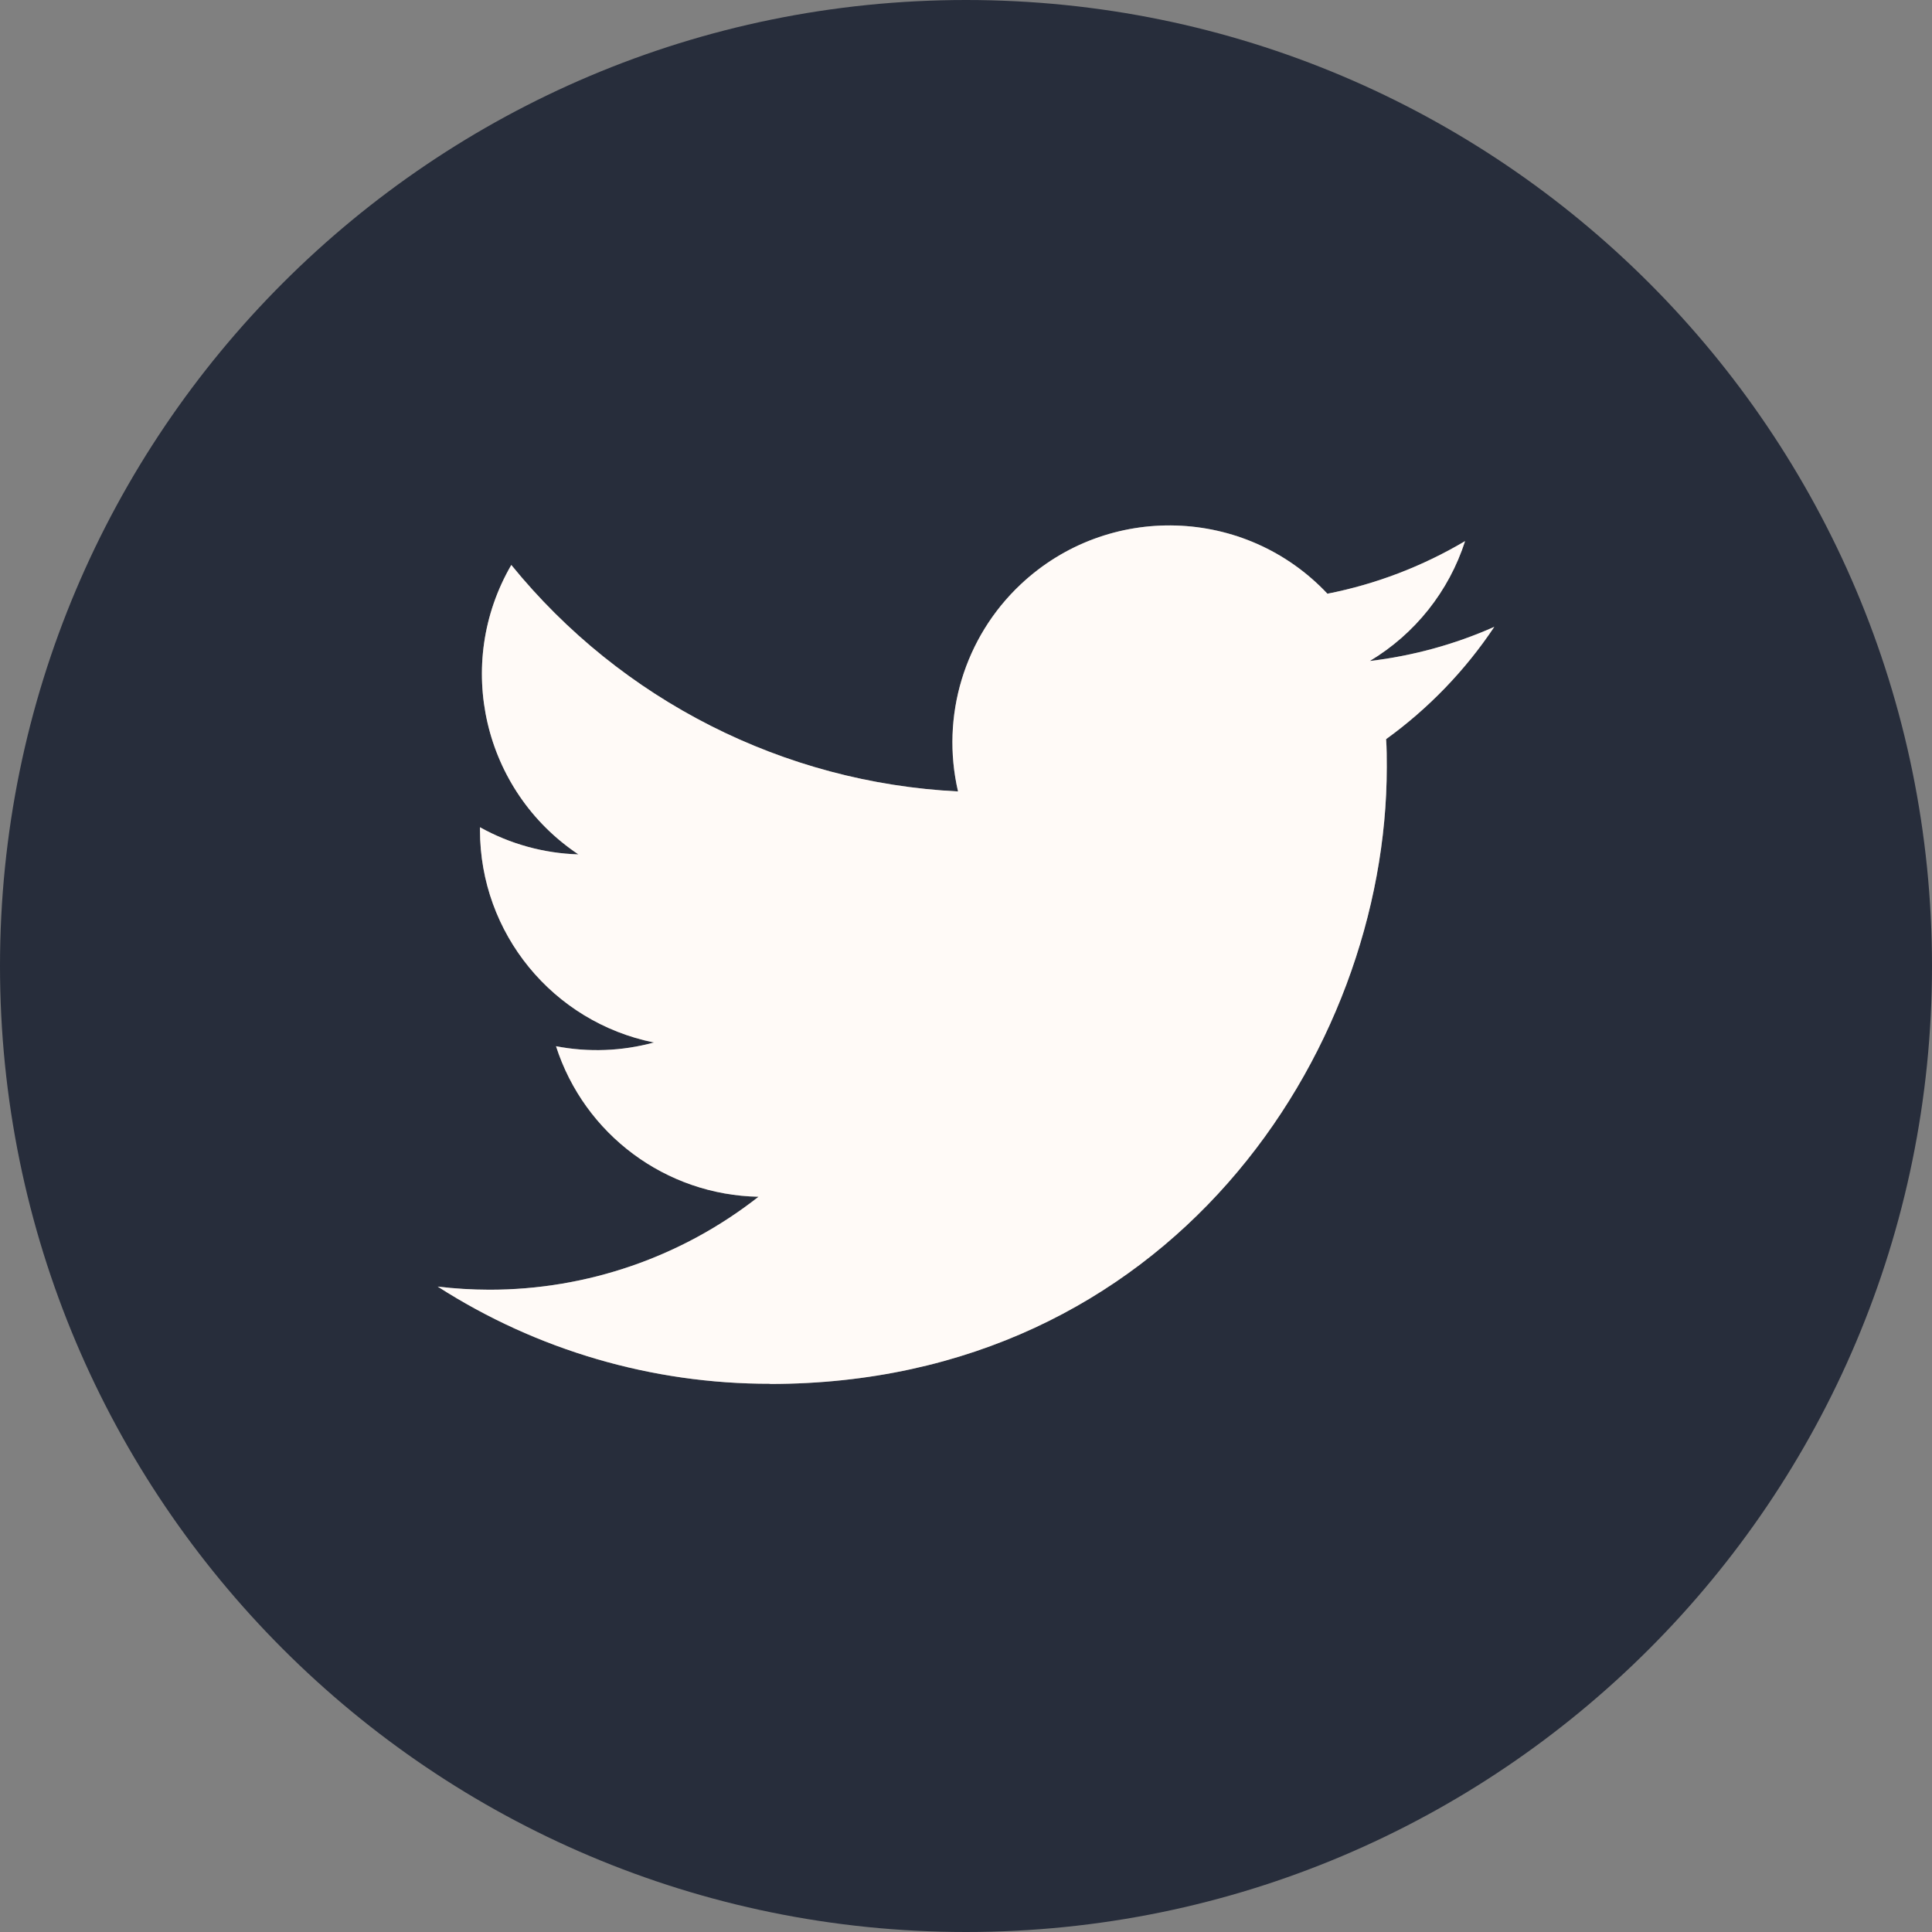
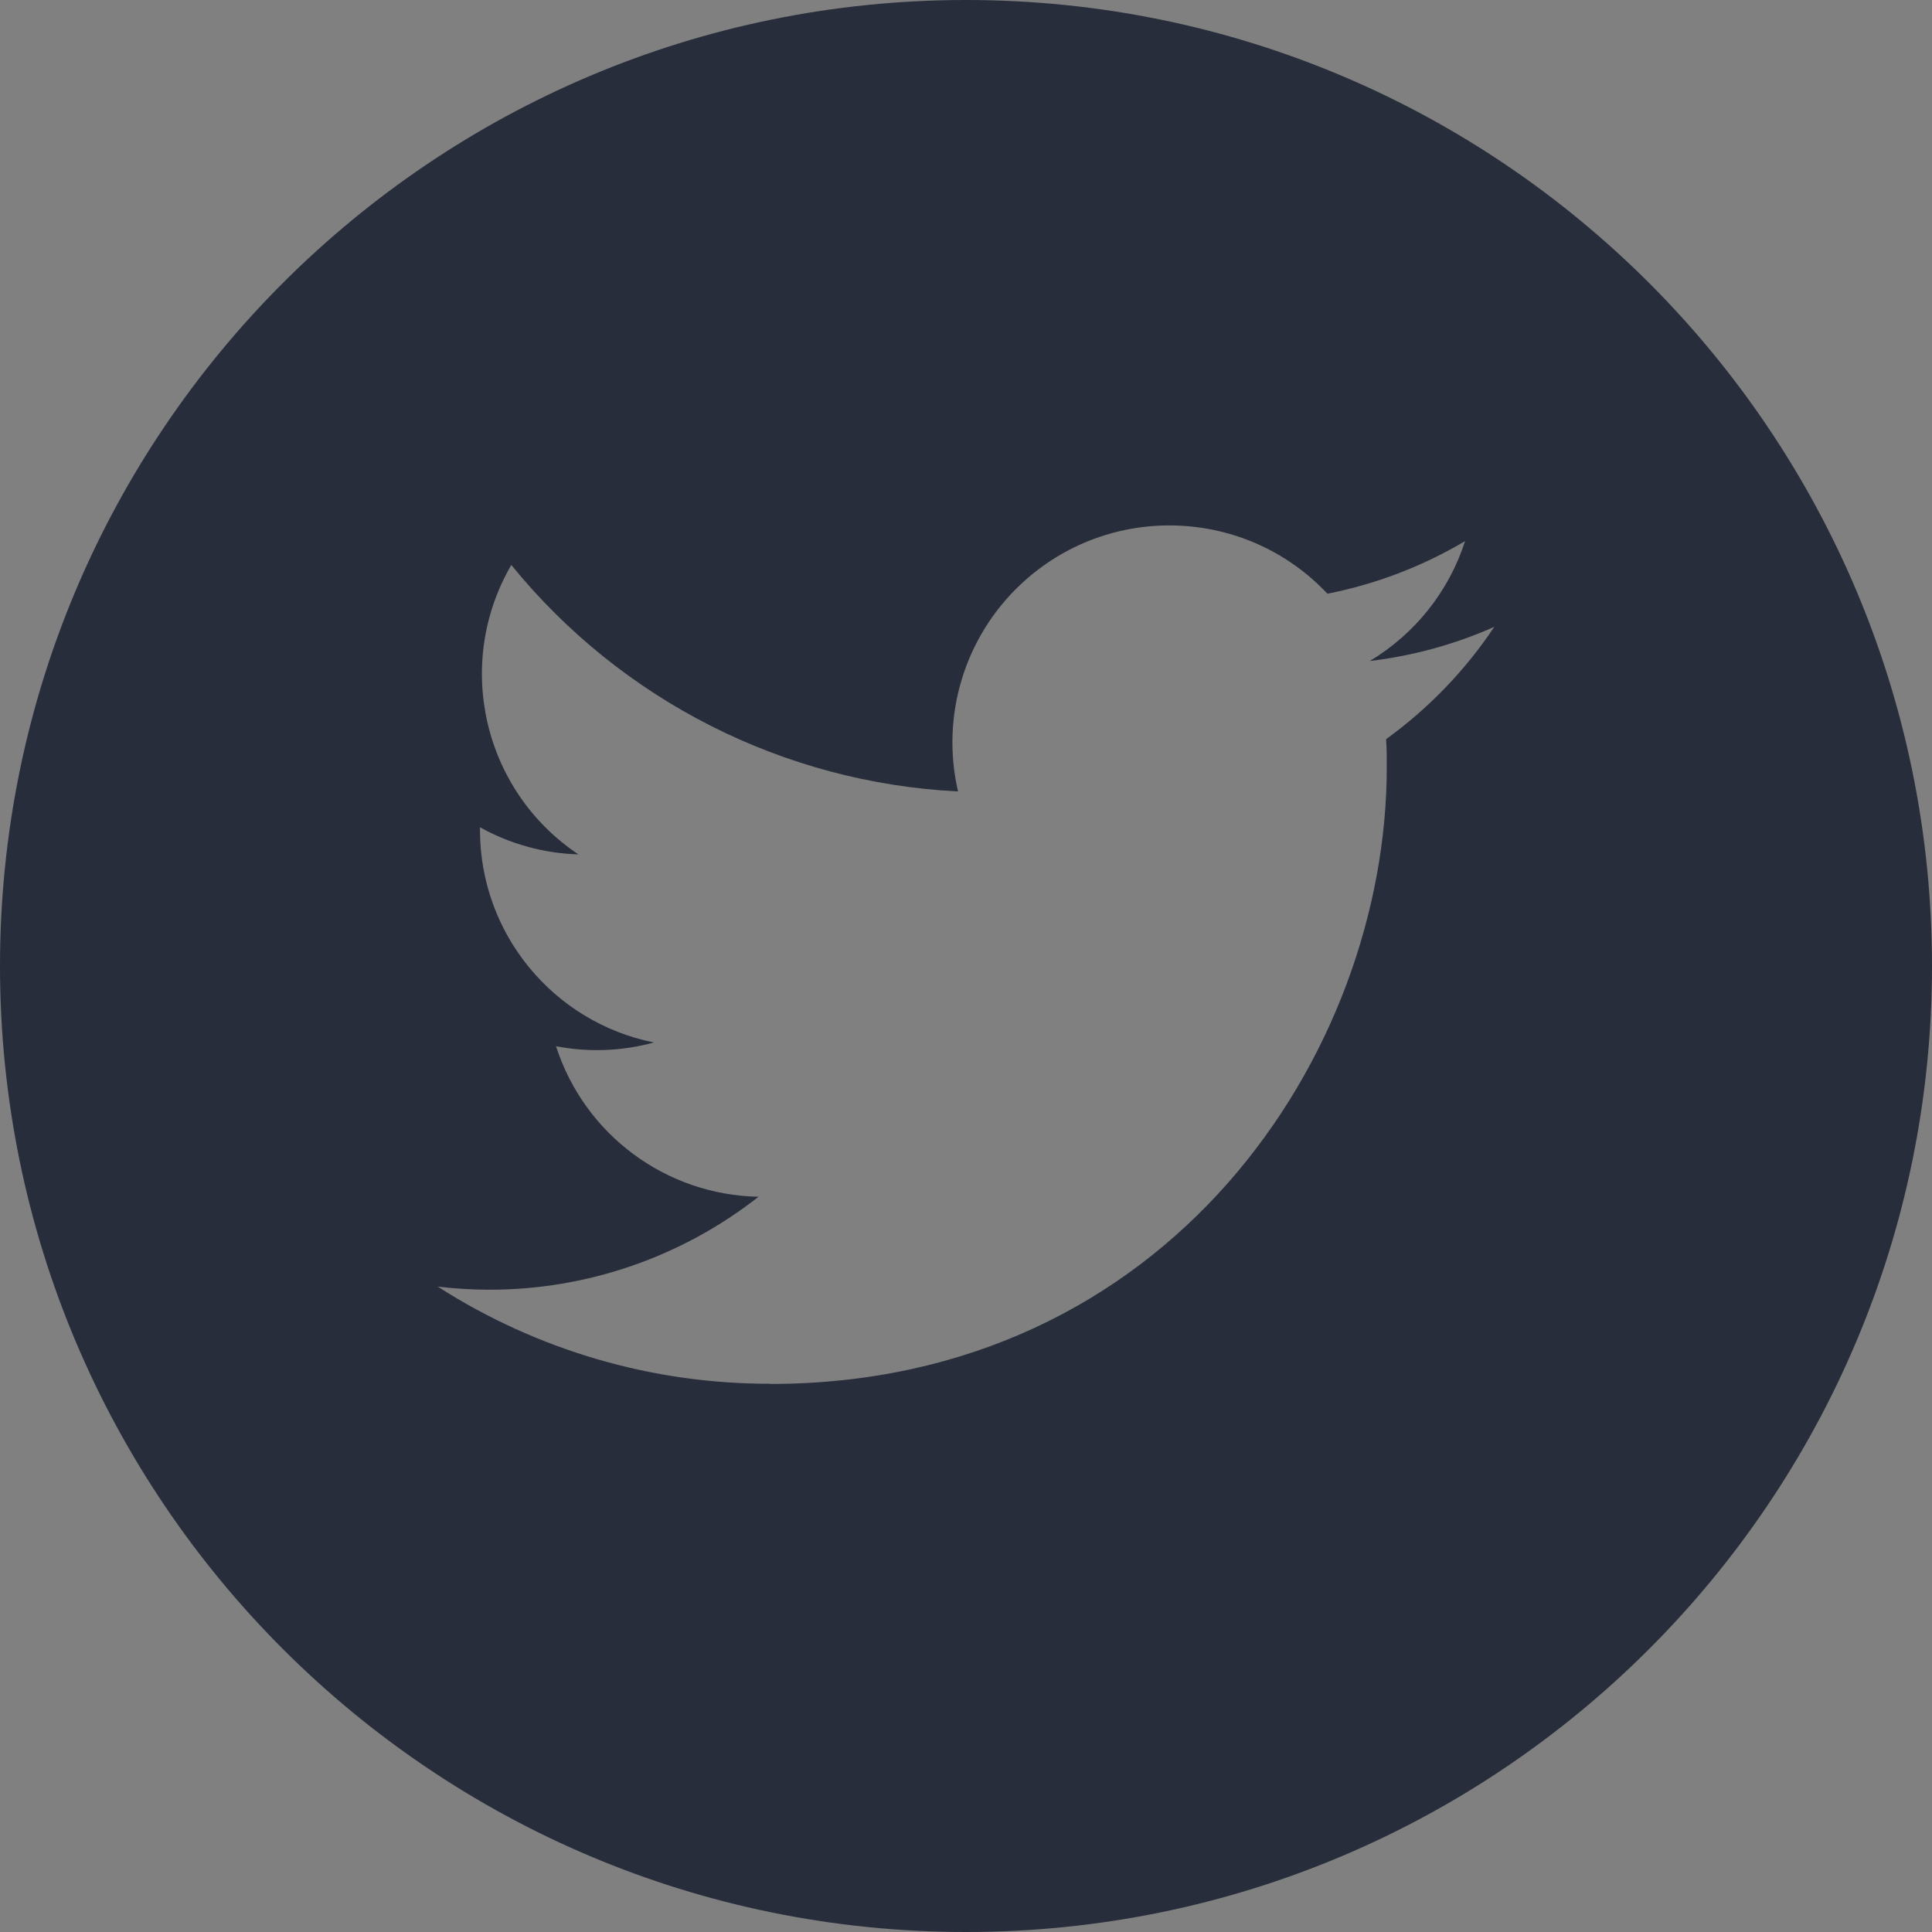
<svg xmlns="http://www.w3.org/2000/svg" id="Layer_1" viewBox="0 0 512 512">
  <rect x="0" y="0" width="512" height="512" fill="#808080" stroke="none" />
  <defs>
    <style>.cls-1{fill:#272d3b;}.cls-2{fill:#fffaf7;}</style>
  </defs>
  <path class="cls-1" d="M437.02,74.98C390.7,28.65,326.7,0,256,0,114.61,0,0,114.61,0,256c0,70.7,28.65,134.7,74.98,181.02,46.32,46.33,110.32,74.98,181.02,74.98s134.7-28.65,181.02-74.98c46.33-46.32,74.98-110.32,74.98-181.02s-28.65-134.7-74.98-181.02Zm-69.69,120.9c.18,2.47,.18,4.94,.18,7.43,0,75.91-57.79,163.45-163.45,163.45v-.05c-31.22,.05-61.78-8.89-88.06-25.75,4.54,.55,9.1,.82,13.67,.83,25.87,.02,51-8.66,71.35-24.64-24.58-.46-46.14-16.49-53.67-39.89,8.61,1.66,17.48,1.32,25.94-.99-26.8-5.42-46.09-28.96-46.09-56.31v-.73c7.99,4.45,16.93,6.92,26.08,7.19-25.25-16.87-33.03-50.45-17.78-76.7,29.16,35.89,72.2,57.71,118.39,60.02-4.63-19.96,1.69-40.86,16.62-54.89,23.14-21.75,59.53-20.63,81.27,2.49,12.87-2.53,25.2-7.26,36.48-13.94-4.28,13.29-13.26,24.59-25.25,31.77,11.39-1.35,22.51-4.39,32.99-9.05-7.71,11.56-17.43,21.63-28.67,29.76Z" />
-   <path class="cls-2" d="M367.33,195.88c.18,2.47,.18,4.94,.18,7.43,0,75.91-57.79,163.45-163.45,163.45v-.05c-31.22,.05-61.78-8.89-88.06-25.75,4.54,.55,9.1,.82,13.67,.83,25.87,.02,51-8.66,71.35-24.64-24.58-.46-46.14-16.49-53.67-39.89,8.61,1.66,17.48,1.32,25.94-.99-26.8-5.42-46.09-28.96-46.09-56.31v-.73c7.99,4.45,16.93,6.92,26.08,7.19-25.25-16.87-33.03-50.45-17.78-76.7,29.16,35.89,72.2,57.71,118.39,60.02-4.63-19.96,1.69-40.86,16.62-54.89,23.14-21.75,59.53-20.63,81.27,2.49,12.87-2.53,25.2-7.26,36.48-13.94-4.28,13.29-13.26,24.59-25.25,31.77,11.39-1.35,22.51-4.39,32.99-9.05-7.71,11.56-17.43,21.63-28.67,29.76Z" />
</svg>